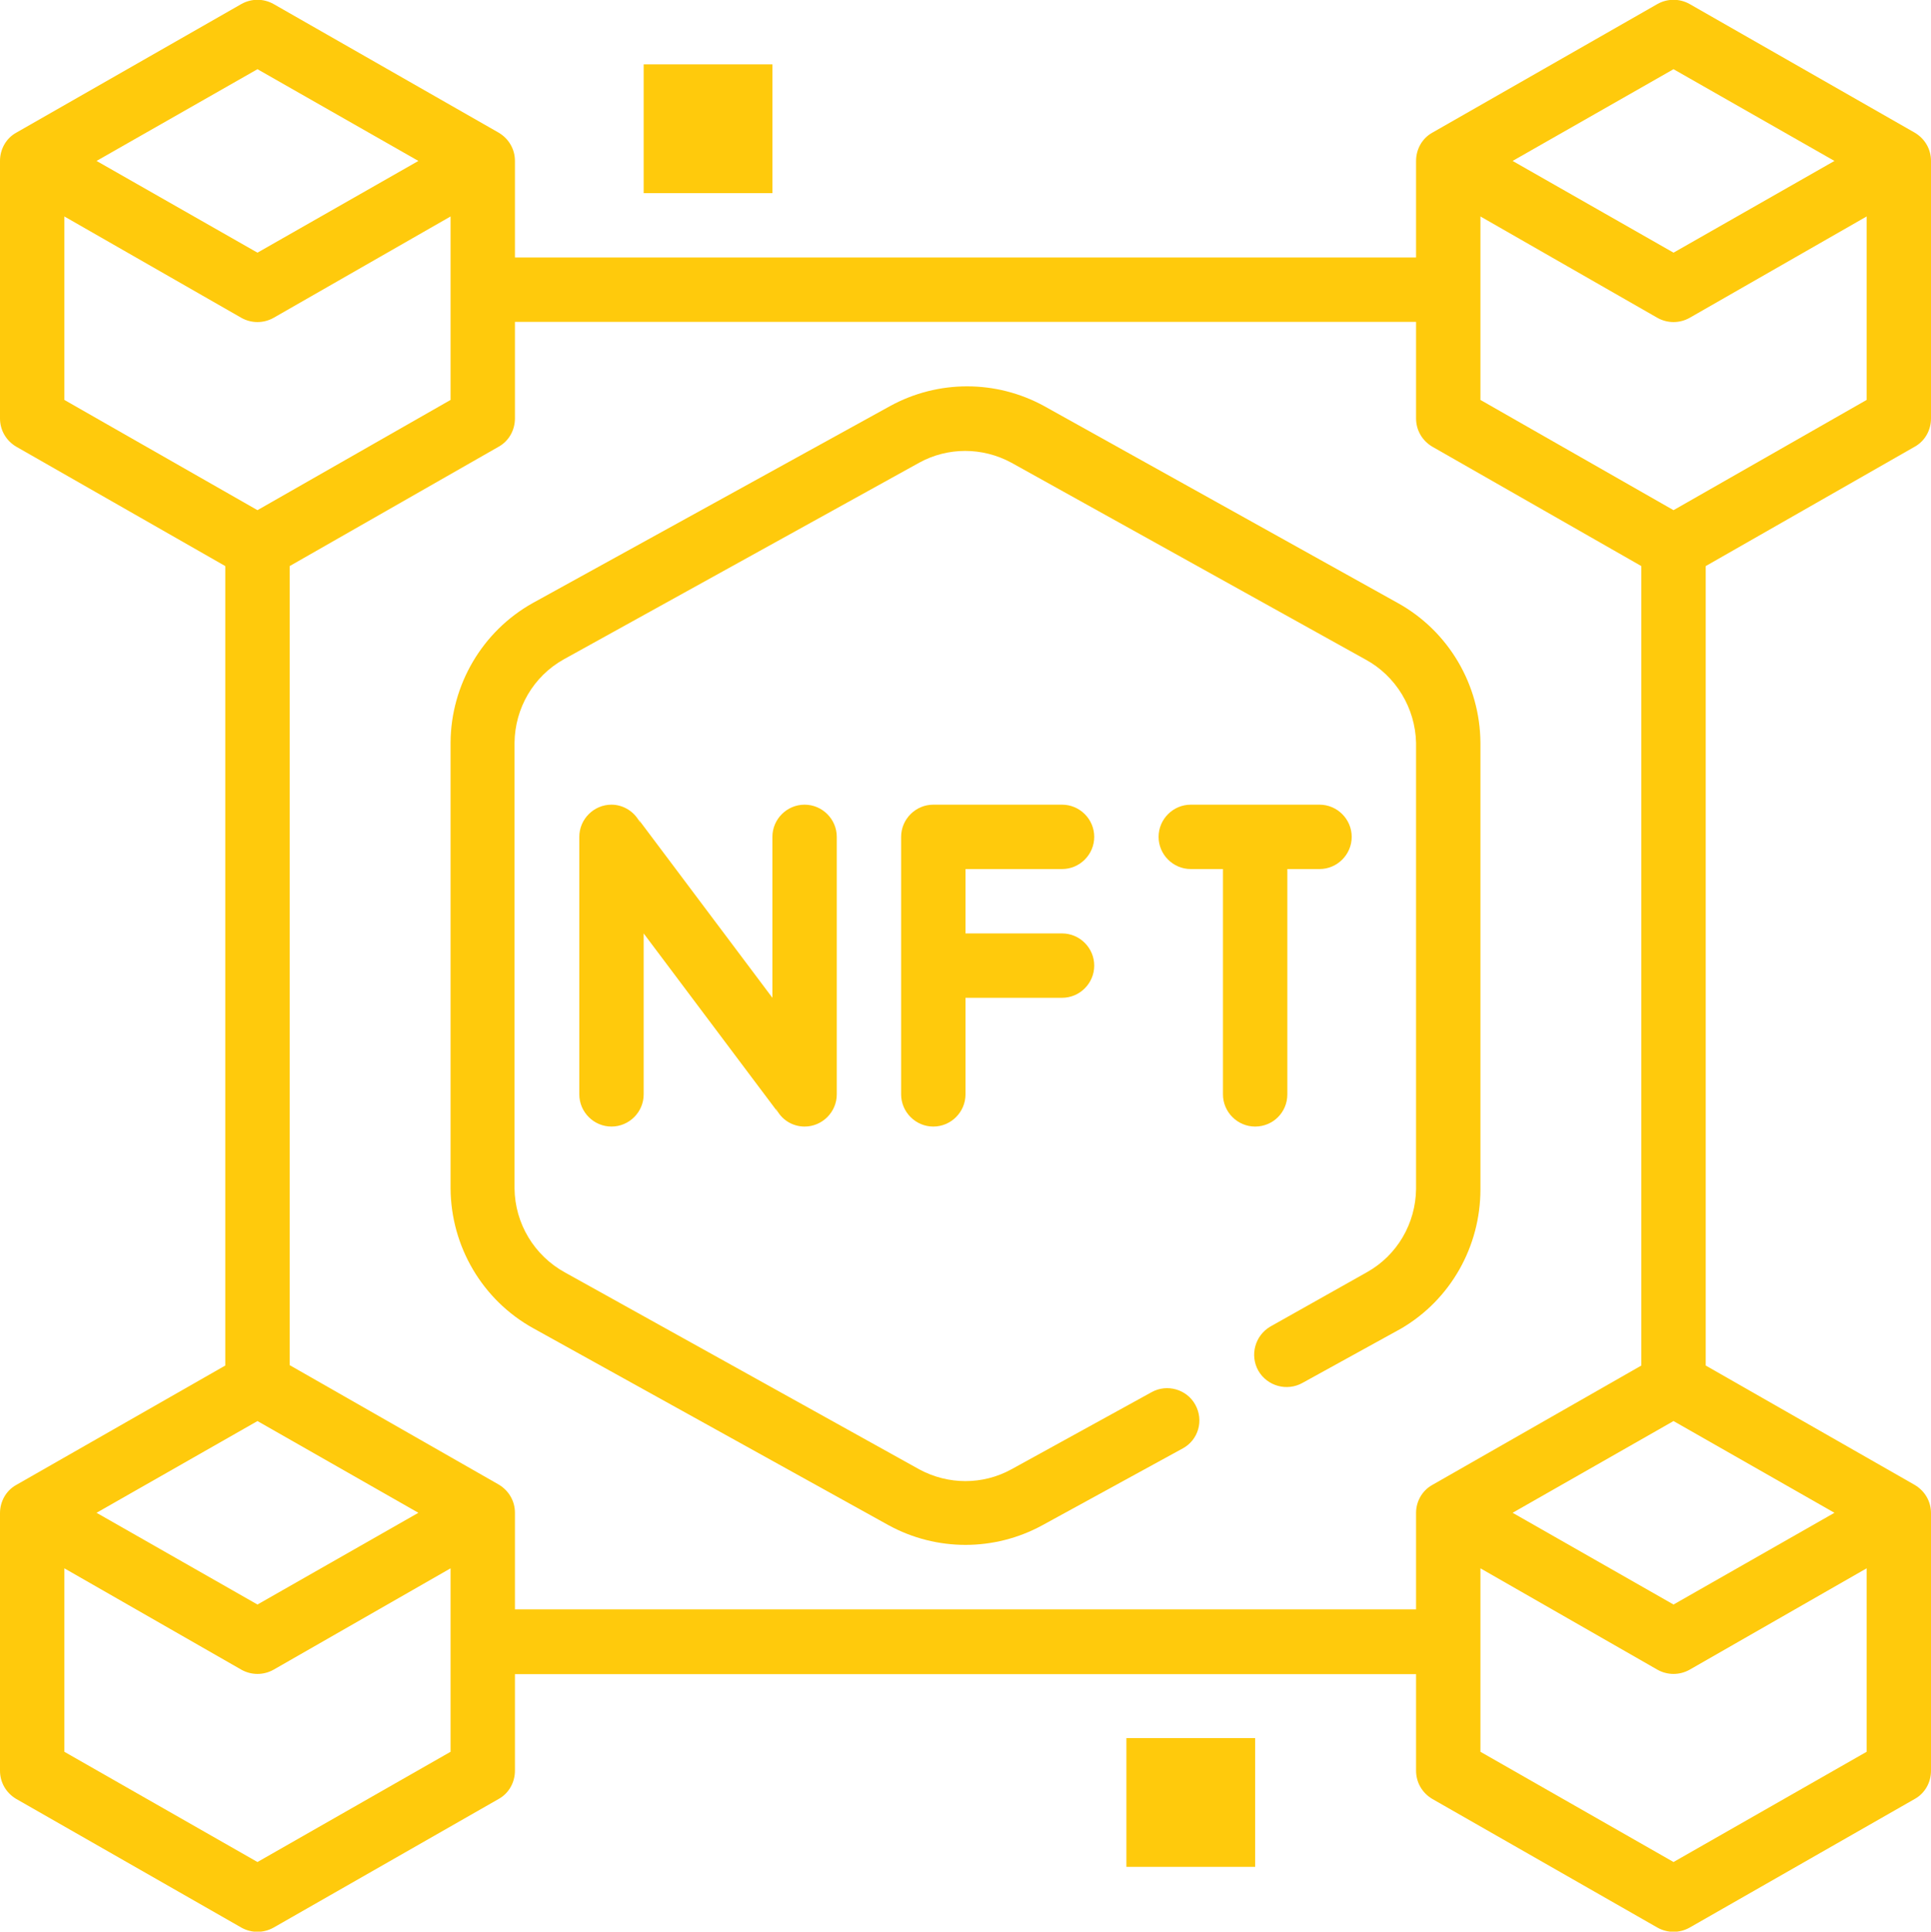
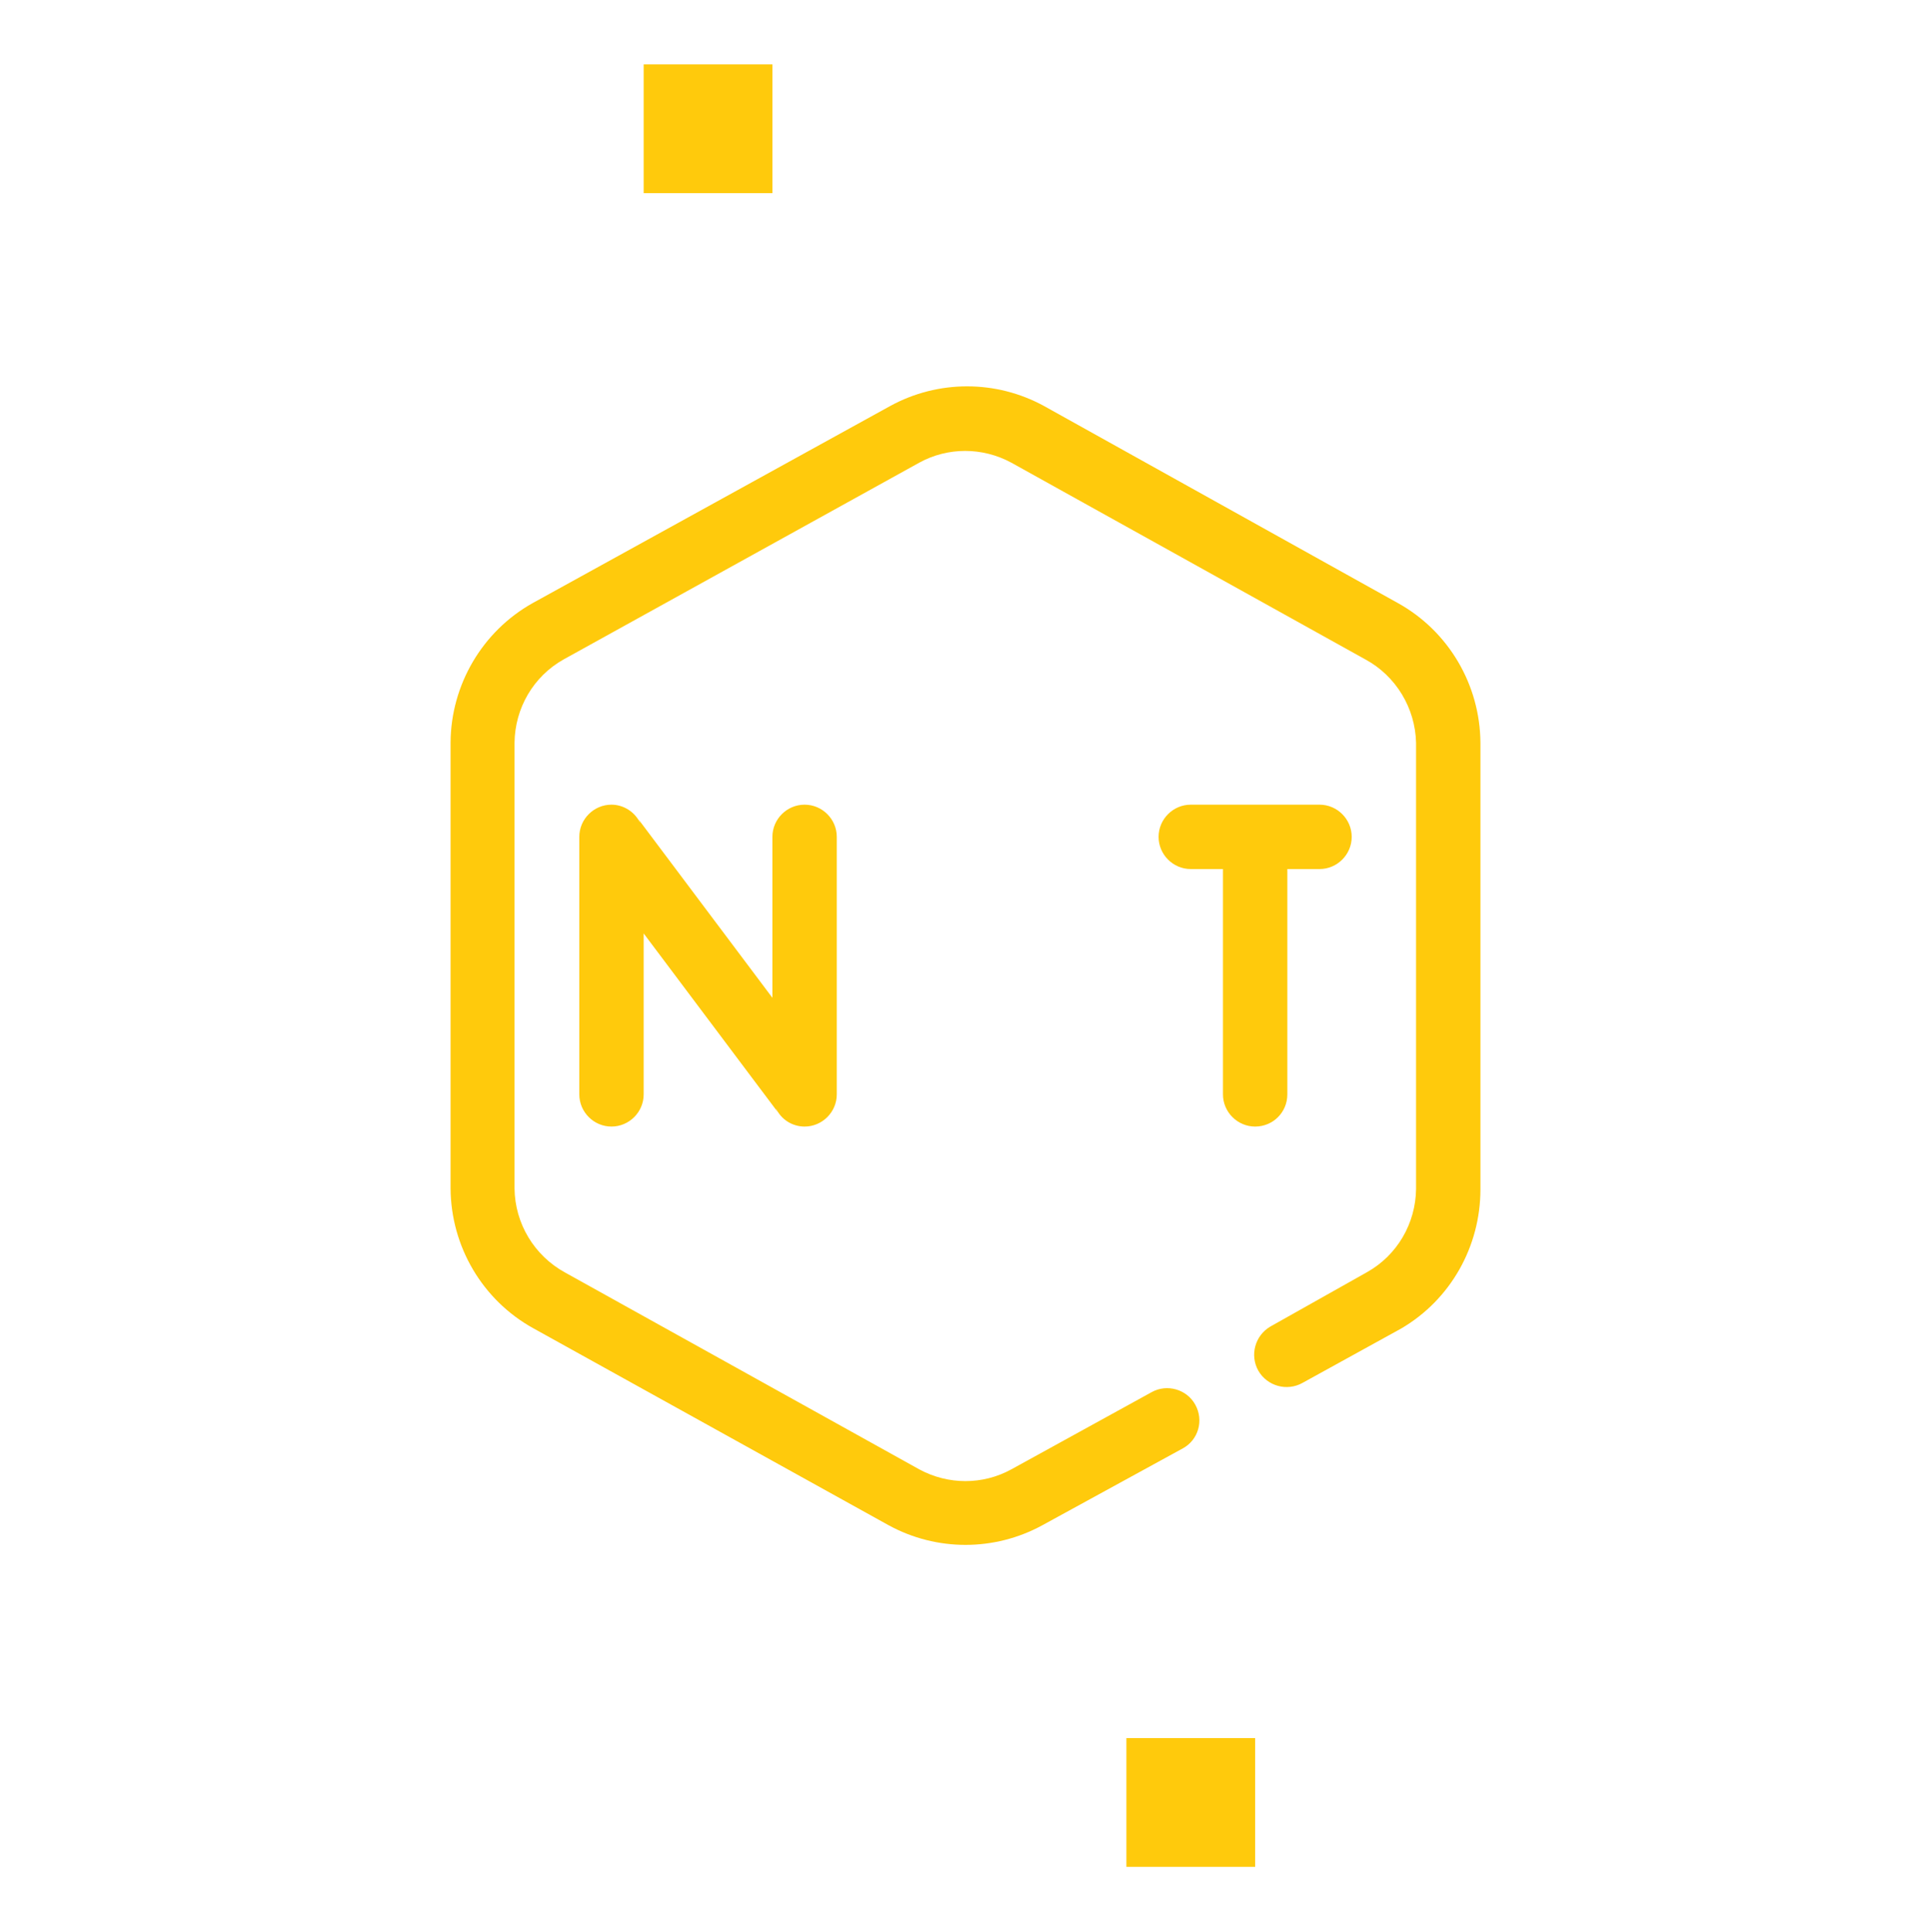
<svg xmlns="http://www.w3.org/2000/svg" version="1.1" id="outline" x="0px" y="0px" viewBox="0 0 480 480.1" style="enable-background:new 0 0 480 480.1;" xml:space="preserve">
  <style type="text/css">
	.st0{fill:none;}
	.st1{fill:#FFCA0C;}
</style>
  <g>
    <path class="st0" d="M112,99.4V53.8L68,79c-2.5,1.4-5.5,1.4-8,0L16,53.8v45.6l48,27.4L112,99.4z" />
    <polygon class="st0" points="104,376 64,353.2 24,376 64,398.8  " />
    <polygon class="st0" points="104,40 64,17.2 24,40 64,62.8  " />
    <polygon class="st0" points="456,40 416,17.2 376,40 416,62.8  " />
    <path class="st0" d="M60,415l-44-25.2v45.6l48,27.4l48-27.4v-45.6L68,415C65.5,416.4,62.5,416.4,60,415z" />
-     <path class="st0" d="M464,53.8L420,79c-2.5,1.4-5.5,1.4-8,0l-44-25.2v45.6l48,27.4l48-27.4V53.8z" />
    <path class="st0" d="M408,140.7L356,111c-2.5-1.4-4-4.1-4-7V80H128v24c0,2.9-1.5,5.5-4,7l-52,29.7v198.7l52,29.7c2.5,1.4,4,4.1,4,7   v24h224v-24c0-2.9,1.5-5.5,4-7l52-29.7V140.7z M304,272v-56h-8c-4.4,0-8-3.6-8-8s3.6-8,8-8h32c4.4,0,8,3.6,8,8s-3.6,8-8,8h-8v56   c0,4.4-3.6,8-8,8S304,276.5,304,272z M368,295.5c0.1,14.2-7.4,27.4-19.7,34.6l-24.5,13.5c-3.8,2.2-8.8,0.9-11-3   c-2.2-3.8-0.9-8.8,3-11l24-13.5c7.5-4.2,12.1-12.1,12.2-20.7V184.6c-0.1-8.7-4.9-16.6-12.6-20.7l-88-48.9c-7.1-3.9-15.7-3.9-22.9,0   l-88.4,48.9c-7.5,4.2-12.1,12.1-12.2,20.7v110.9c0.1,8.7,4.9,16.7,12.6,20.9l88,48.9c7.1,3.9,15.7,3.9,22.9,0l34.9-19.2   c3.8-2.1,8.7-0.7,10.8,3.1c0,0,0,0,0,0c2.1,3.9,0.7,8.7-3.1,10.9l-34.9,19.1c-11.9,6.5-26.3,6.5-38.2,0l-88.4-49   c-12.6-7-20.4-20.3-20.5-34.7V184.6c0.1-14.4,7.9-27.6,20.4-34.6l88.9-49c11.9-6.5,26.3-6.5,38.2,0l88,49   c12.6,7,20.4,20.3,20.5,34.7V295.5z M264,232c4.4,0,8,3.6,8,8s-3.6,8-8,8h-24v24c0,4.4-3.6,8-8,8s-8-3.6-8-8v-64c0-4.4,3.6-8,8-8   h32c4.4,0,8,3.6,8,8s-3.6,8-8,8h-24v16H264z M193.4,276.5L160,232v40c0,4.4-3.6,8-8,8s-8-3.6-8-8v-64c0-4.4,3.6-8,8-8   c3,0,5.8,1.8,7.1,4.5c-0.1-0.3-0.3-0.7-0.5-1L192,248v-40c0-4.4,3.6-8,8-8s8,3.6,8,8v64c0,4.4-3.6,8-8,8c-3,0-5.8-1.8-7.1-4.5   C193,275.9,193.2,276.2,193.4,276.5z" />
    <polygon class="st0" points="376,376 416,398.8 456,376 416,353.2  " />
    <path class="st0" d="M412,415l-44-25.2v45.6l48,27.4l48-27.4v-45.6L420,415C417.5,416.4,414.5,416.4,412,415z" />
-     <path class="st1" d="M476,111c2.5-1.4,4-4.1,4-7V40c0-2.9-1.5-5.5-4-7l-56-32c-2.5-1.4-5.5-1.4-8,0l-56,32c-2.5,1.4-4,4.1-4,7v24   H128V40c0-2.9-1.5-5.5-4-7l-56-32c-2.5-1.4-5.5-1.4-8,0l-56,32c-2.5,1.4-4,4.1-4,7v64c0,2.9,1.5,5.5,4,7l52,29.7v198.7L4,369.1   c-2.5,1.4-4,4.1-4,7v64c0,2.9,1.5,5.5,4,7l56,32c2.5,1.4,5.5,1.4,8,0l56-32c2.5-1.4,4-4.1,4-7v-24h224v24c0,2.9,1.5,5.5,4,7l56,32   c2.5,1.4,5.5,1.4,8,0l56-32c2.5-1.4,4-4.1,4-7v-64c0-2.9-1.5-5.5-4-7l-52-29.7V140.7L476,111z M416,17.2L456,40l-40,22.8L376,40   L416,17.2z M64,17.2L104,40L64,62.8L24,40L64,17.2z M16,99.4V53.8L60,79c2.5,1.4,5.5,1.4,8,0l44-25.2v45.6l-48,27.4L16,99.4z    M64,353.2l40,22.8l-40,22.8L24,376L64,353.2z M112,435.4l-48,27.4l-48-27.4v-45.6L60,415c2.5,1.4,5.5,1.4,8,0l44-25.2V435.4z    M352,376v24H128v-24c0-2.9-1.5-5.5-4-7l-52-29.7V140.7l52-29.7c2.5-1.4,4-4.1,4-7V80h224v24c0,2.9,1.5,5.5,4,7l52,29.7v198.7   l-52,29.7C353.5,370.5,352,373.2,352,376z M464,435.4l-48,27.4l-48-27.4v-45.6l44,25.2c2.5,1.4,5.5,1.4,8,0l44-25.2V435.4z    M456,376l-40,22.8L376,376l40-22.8L456,376z M416,126.8l-48-27.4V53.8L412,79c2.5,1.4,5.5,1.4,8,0l44-25.2v45.6L416,126.8z" />
    <path class="st1" d="M347.5,149.9l-88-49c-11.9-6.5-26.3-6.5-38.2,0l-88.9,49c-12.5,7-20.3,20.3-20.4,34.6v110.9   c0.1,14.4,7.9,27.7,20.5,34.7l88.4,49c11.9,6.5,26.3,6.5,38.2,0L294,360c3.9-2.1,5.3-7,3.1-10.9c0,0,0,0,0,0   c-2.1-3.8-7-5.2-10.8-3.1l-34.9,19.2c-7.1,3.9-15.7,3.9-22.9,0l-88-48.9c-7.7-4.2-12.5-12.2-12.6-20.9V184.6   c0.1-8.6,4.7-16.5,12.2-20.7l88.4-48.9c7.1-3.9,15.7-3.9,22.9,0l88,48.9c7.6,4.1,12.4,12.1,12.6,20.7v110.9   c-0.1,8.6-4.7,16.5-12.2,20.7l-24,13.5c-3.8,2.2-5.2,7.1-3,11c2.2,3.8,7.1,5.2,11,3l24.5-13.5c12.3-7.2,19.7-20.4,19.7-34.6V184.6   C367.9,170.2,360.1,156.9,347.5,149.9z" />
    <path class="st1" d="M200,280c4.4,0,8-3.6,8-8v-64c0-4.4-3.6-8-8-8s-8,3.6-8,8v40l-33.4-44.5c0.2,0.3,0.4,0.6,0.5,1   c-1.3-2.7-4.1-4.5-7.1-4.5c-4.4,0-8,3.6-8,8v64c0,4.4,3.6,8,8,8s8-3.6,8-8v-40l33.4,44.5c-0.2-0.3-0.4-0.6-0.5-1   C194.2,278.3,197,280,200,280z" />
-     <path class="st1" d="M264,216c4.4,0,8-3.6,8-8s-3.6-8-8-8h-32c-4.4,0-8,3.6-8,8v64c0,4.4,3.6,8,8,8s8-3.6,8-8v-24h24   c4.4,0,8-3.6,8-8s-3.6-8-8-8h-24v-16H264z" />
    <path class="st1" d="M320,272v-56h8c4.4,0,8-3.6,8-8s-3.6-8-8-8h-32c-4.4,0-8,3.6-8,8s3.6,8,8,8h8v56c0,4.4,3.6,8,8,8   S320,276.5,320,272z" />
    <rect x="160" y="16" class="st1" width="32" height="32" />
    <rect x="280" y="432" class="st1" width="32" height="32" />
  </g>
</svg>